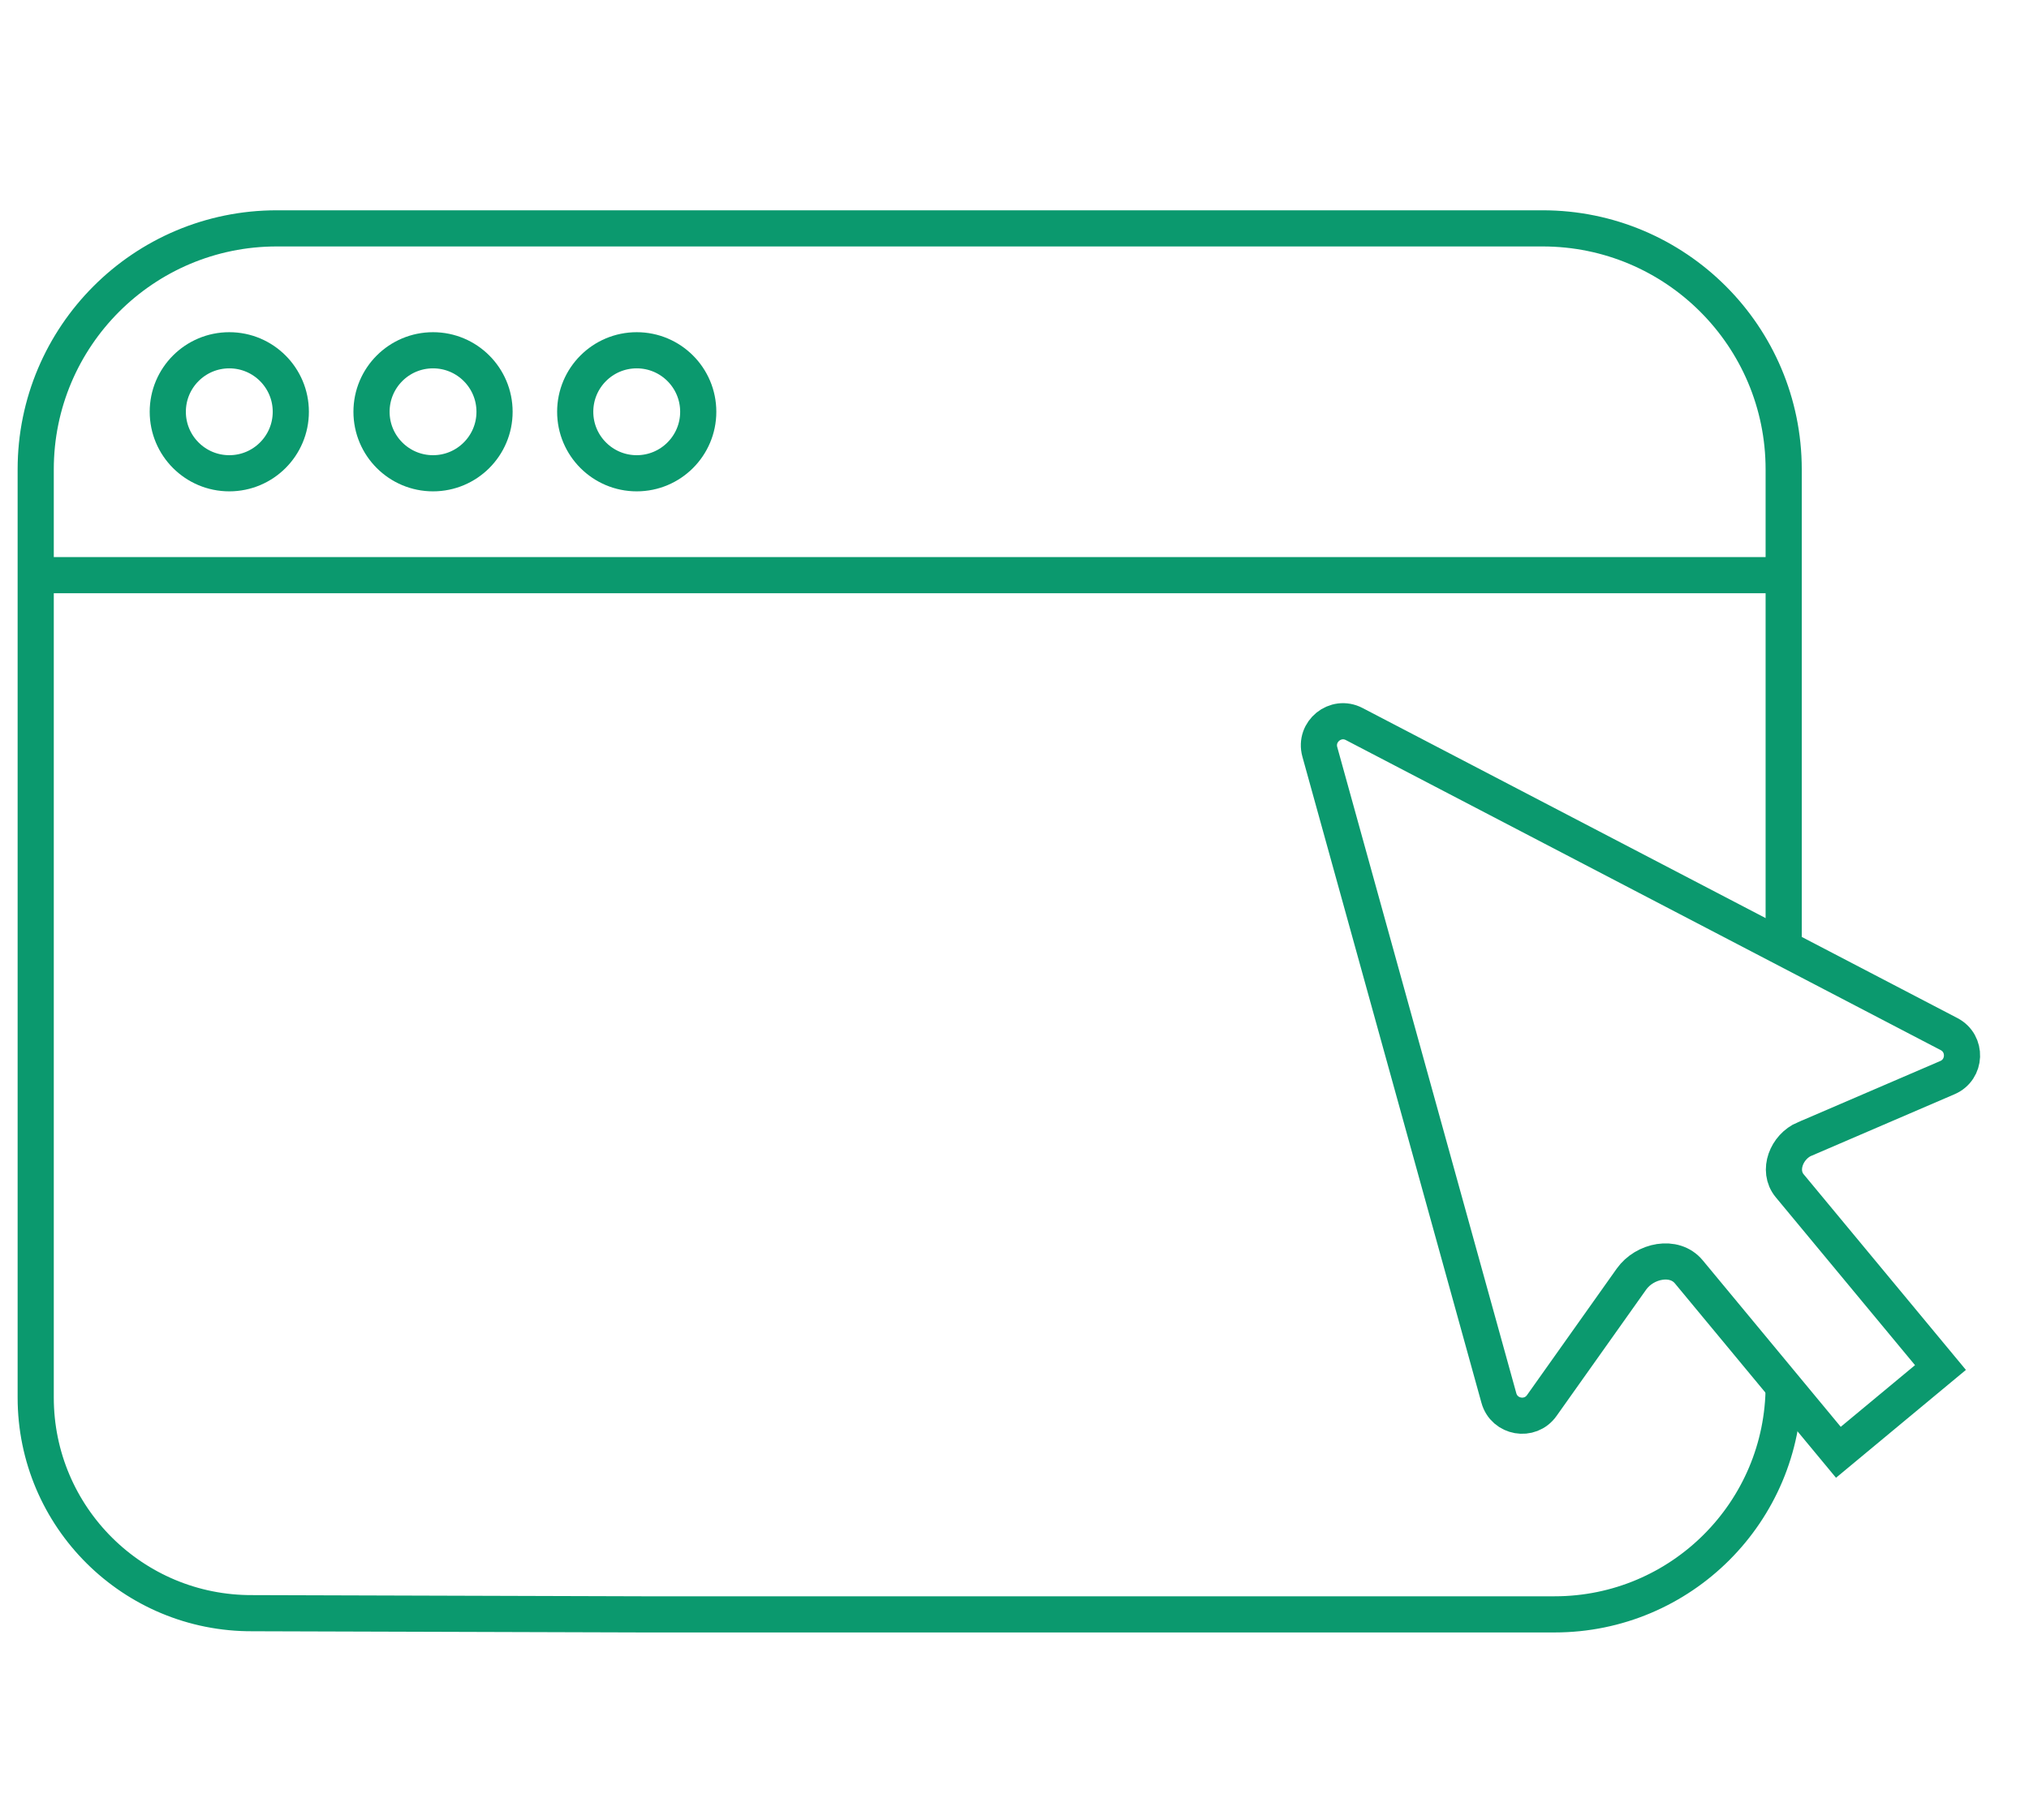
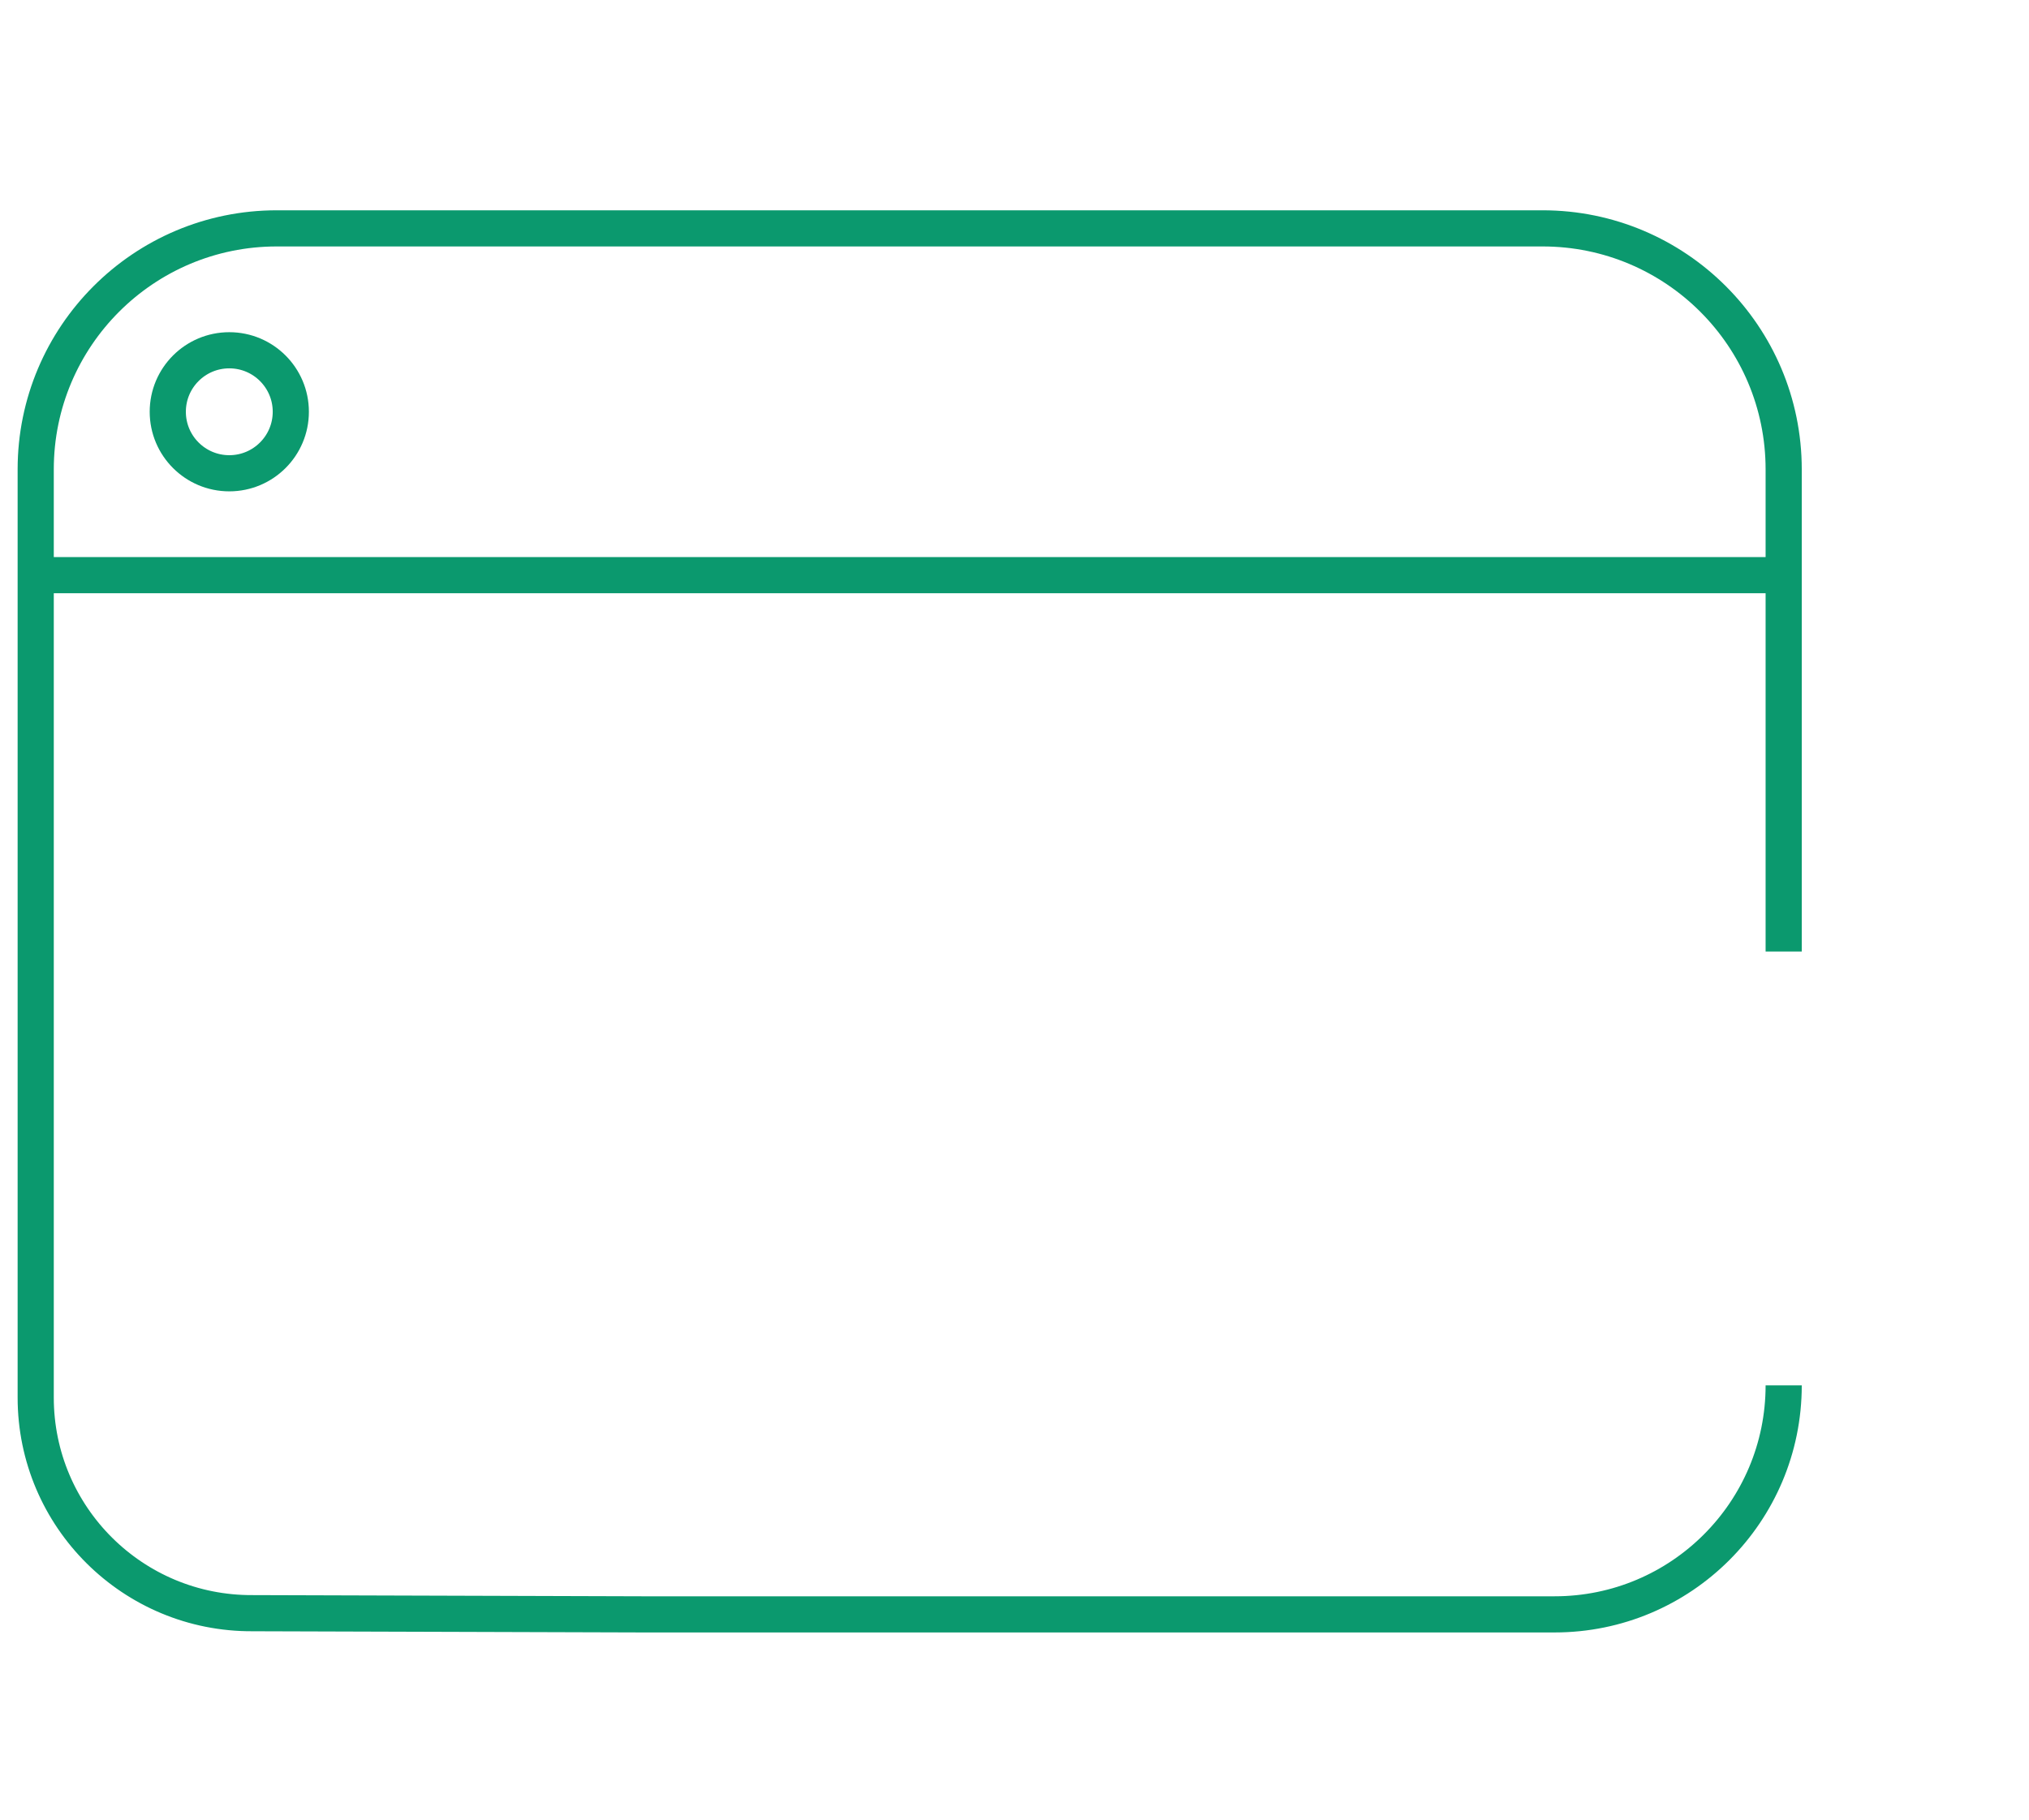
<svg xmlns="http://www.w3.org/2000/svg" width="107" height="96" viewBox="0 0 107 96" fill="none">
  <g clip-path="url(#clip0_89_7346)">
    <path d="M94.063 50.189V24.76C94.063 17.738 88.37 12.046 81.348 12.046H14.597C7.575 12.046 1.883 17.738 1.883 24.76V73.716C1.883 80.023 7.014 85.126 13.321 85.091V85.091L33.833 85.154H81.984C88.655 85.154 94.063 79.746 94.063 73.075V73.075" stroke="#0B996E" stroke-width="1.907" stroke-linejoin="round" />
    <path d="M2.066 30.338L93.797 30.338" stroke="#0B996E" stroke-width="1.907" />
    <circle cx="12.092" cy="21.72" r="3.244" stroke="#0B996E" stroke-width="1.907" />
-     <circle cx="22.836" cy="21.72" r="3.244" stroke="#0B996E" stroke-width="1.907" />
-     <circle cx="33.578" cy="21.72" r="3.244" stroke="#0B996E" stroke-width="1.907" />
  </g>
-   <path d="M95.186 60.074L102.699 56.841C103.683 56.418 103.734 55.041 102.784 54.546L71.414 38.191C70.429 37.677 69.305 38.587 69.601 39.658L79.044 73.743C79.33 74.775 80.686 75.013 81.306 74.138L86.037 67.467V67.467C86.733 66.488 88.294 66.162 89.06 67.087L96.947 76.605L102.331 72.134L94.379 62.544C93.715 61.742 94.218 60.479 95.177 60.073V60.073L95.186 60.074Z" stroke="#0B996E" stroke-width="1.907" />
  <defs>
    <clipPath id="clip0_89_7346">
      <rect width="95.358" height="95.358" fill="white" transform="translate(0.609 0.603)" />
    </clipPath>
  </defs>
</svg>